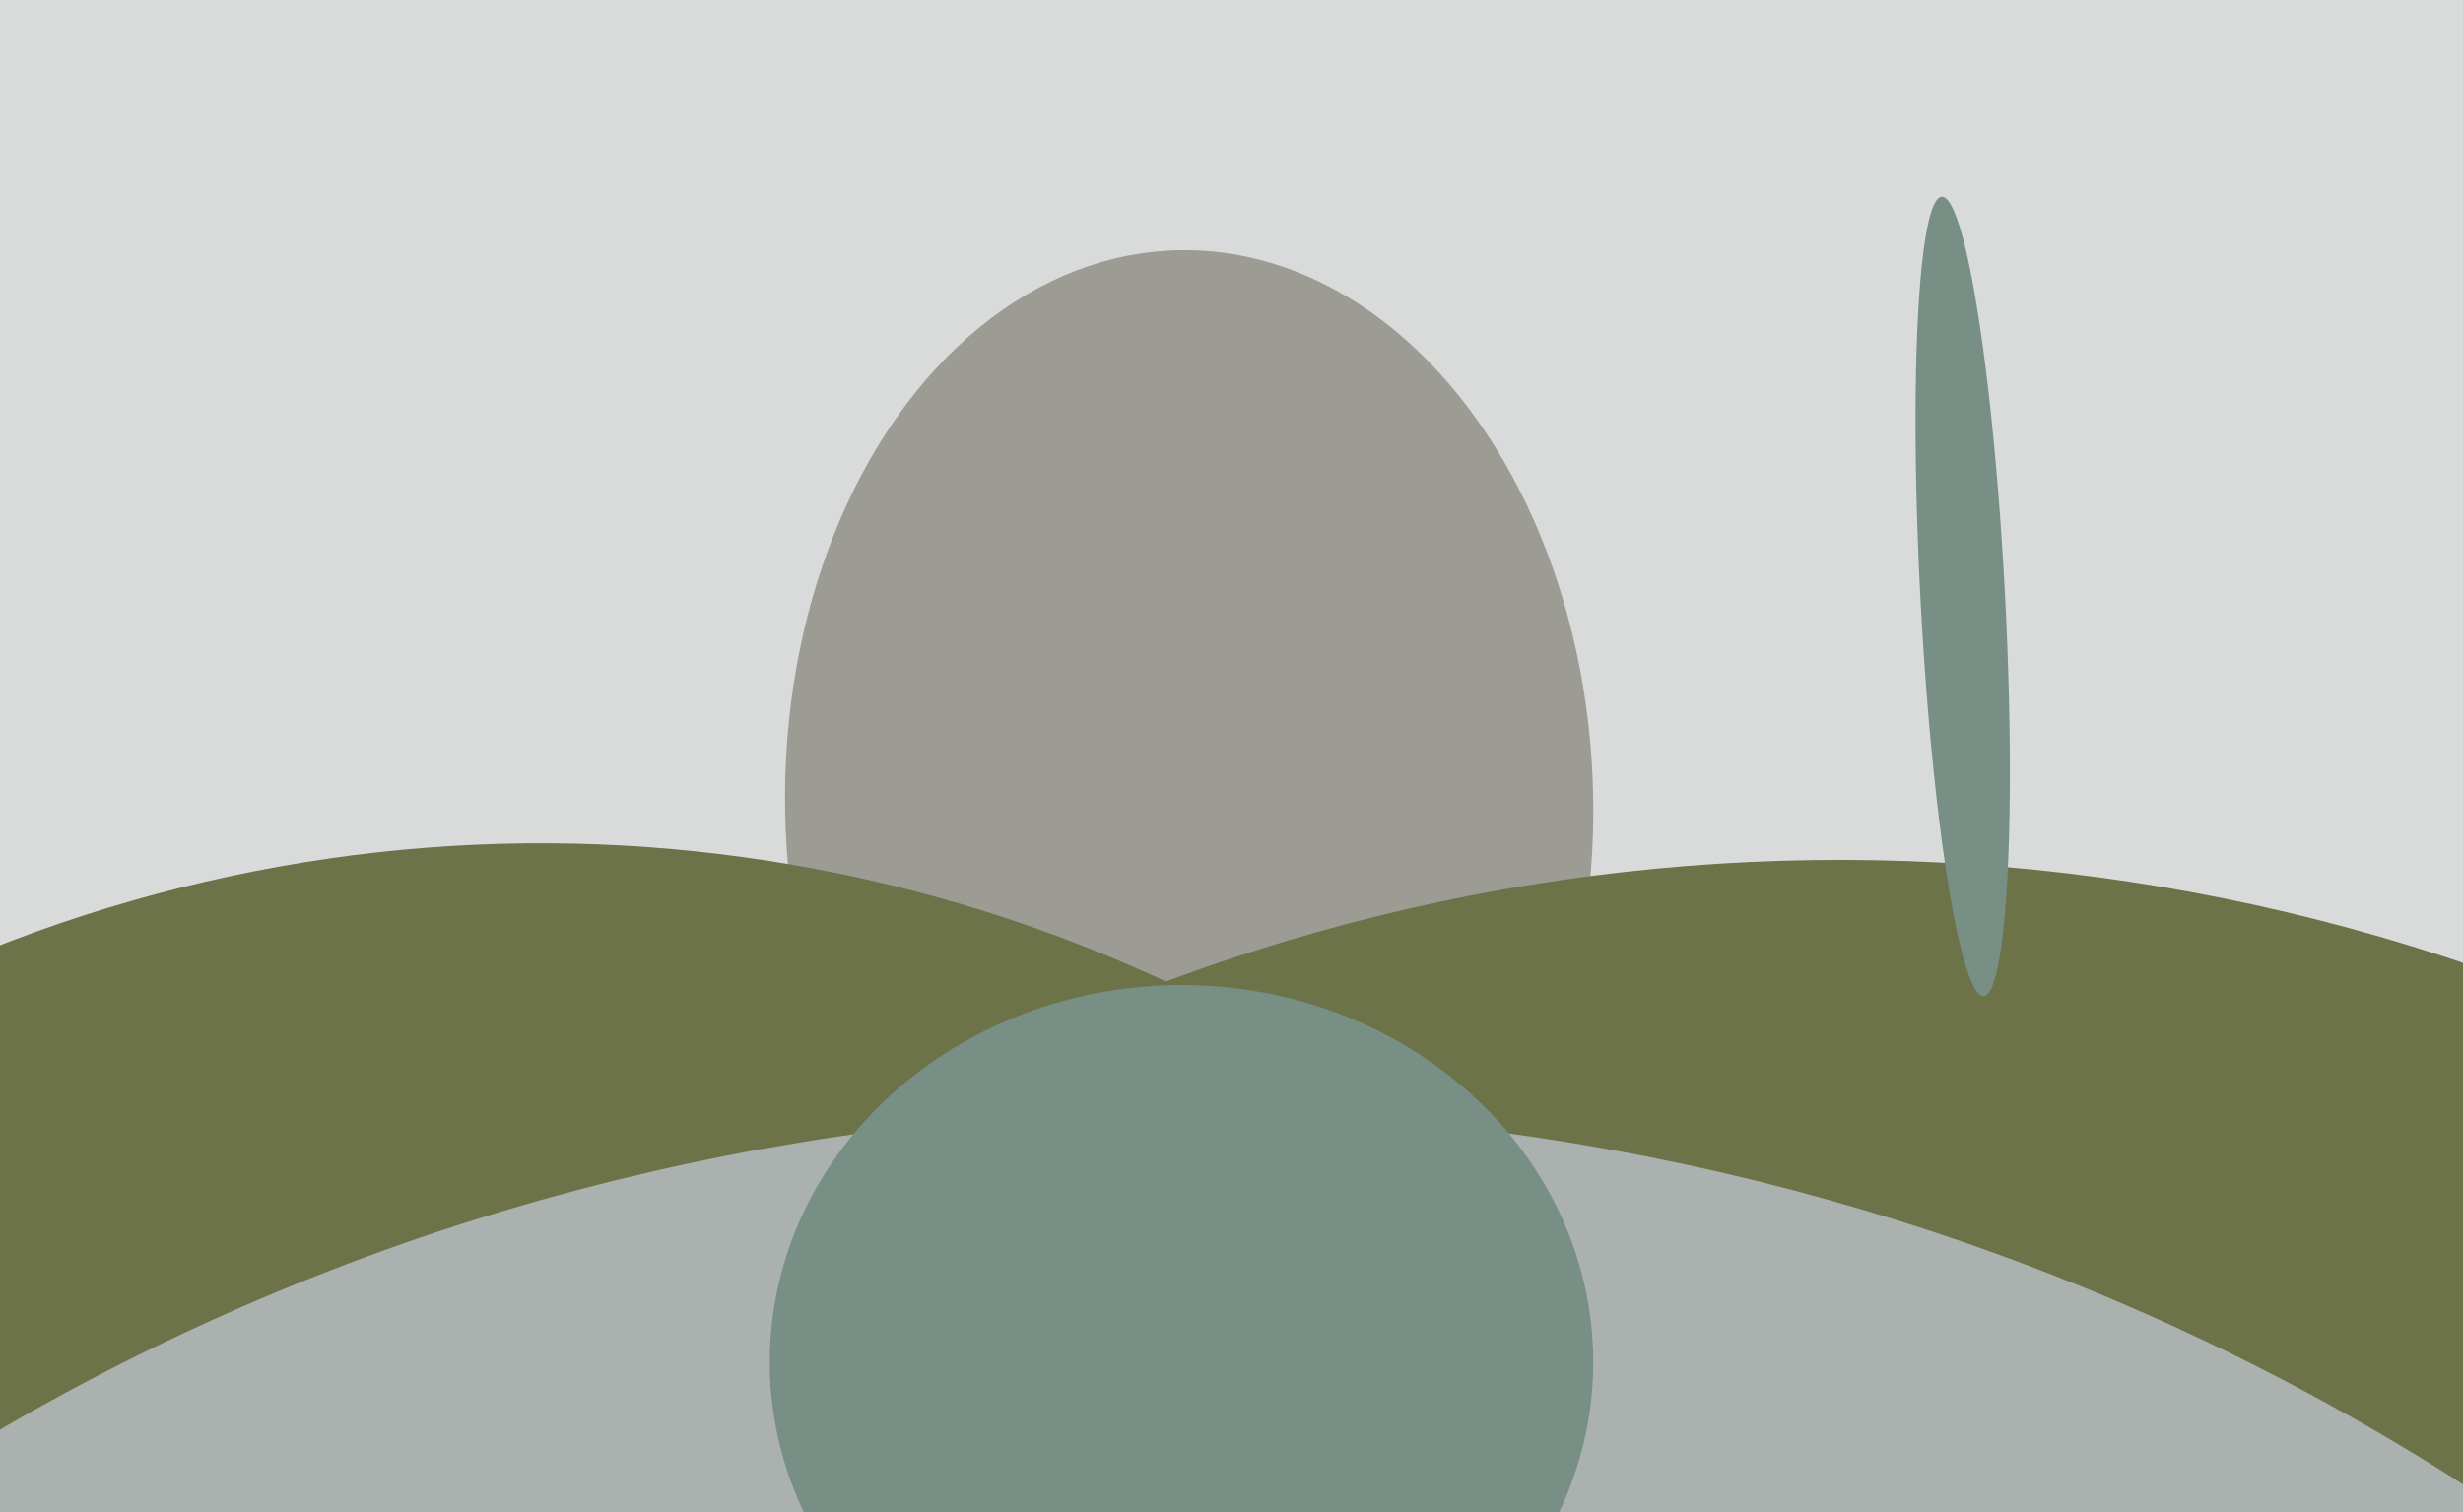
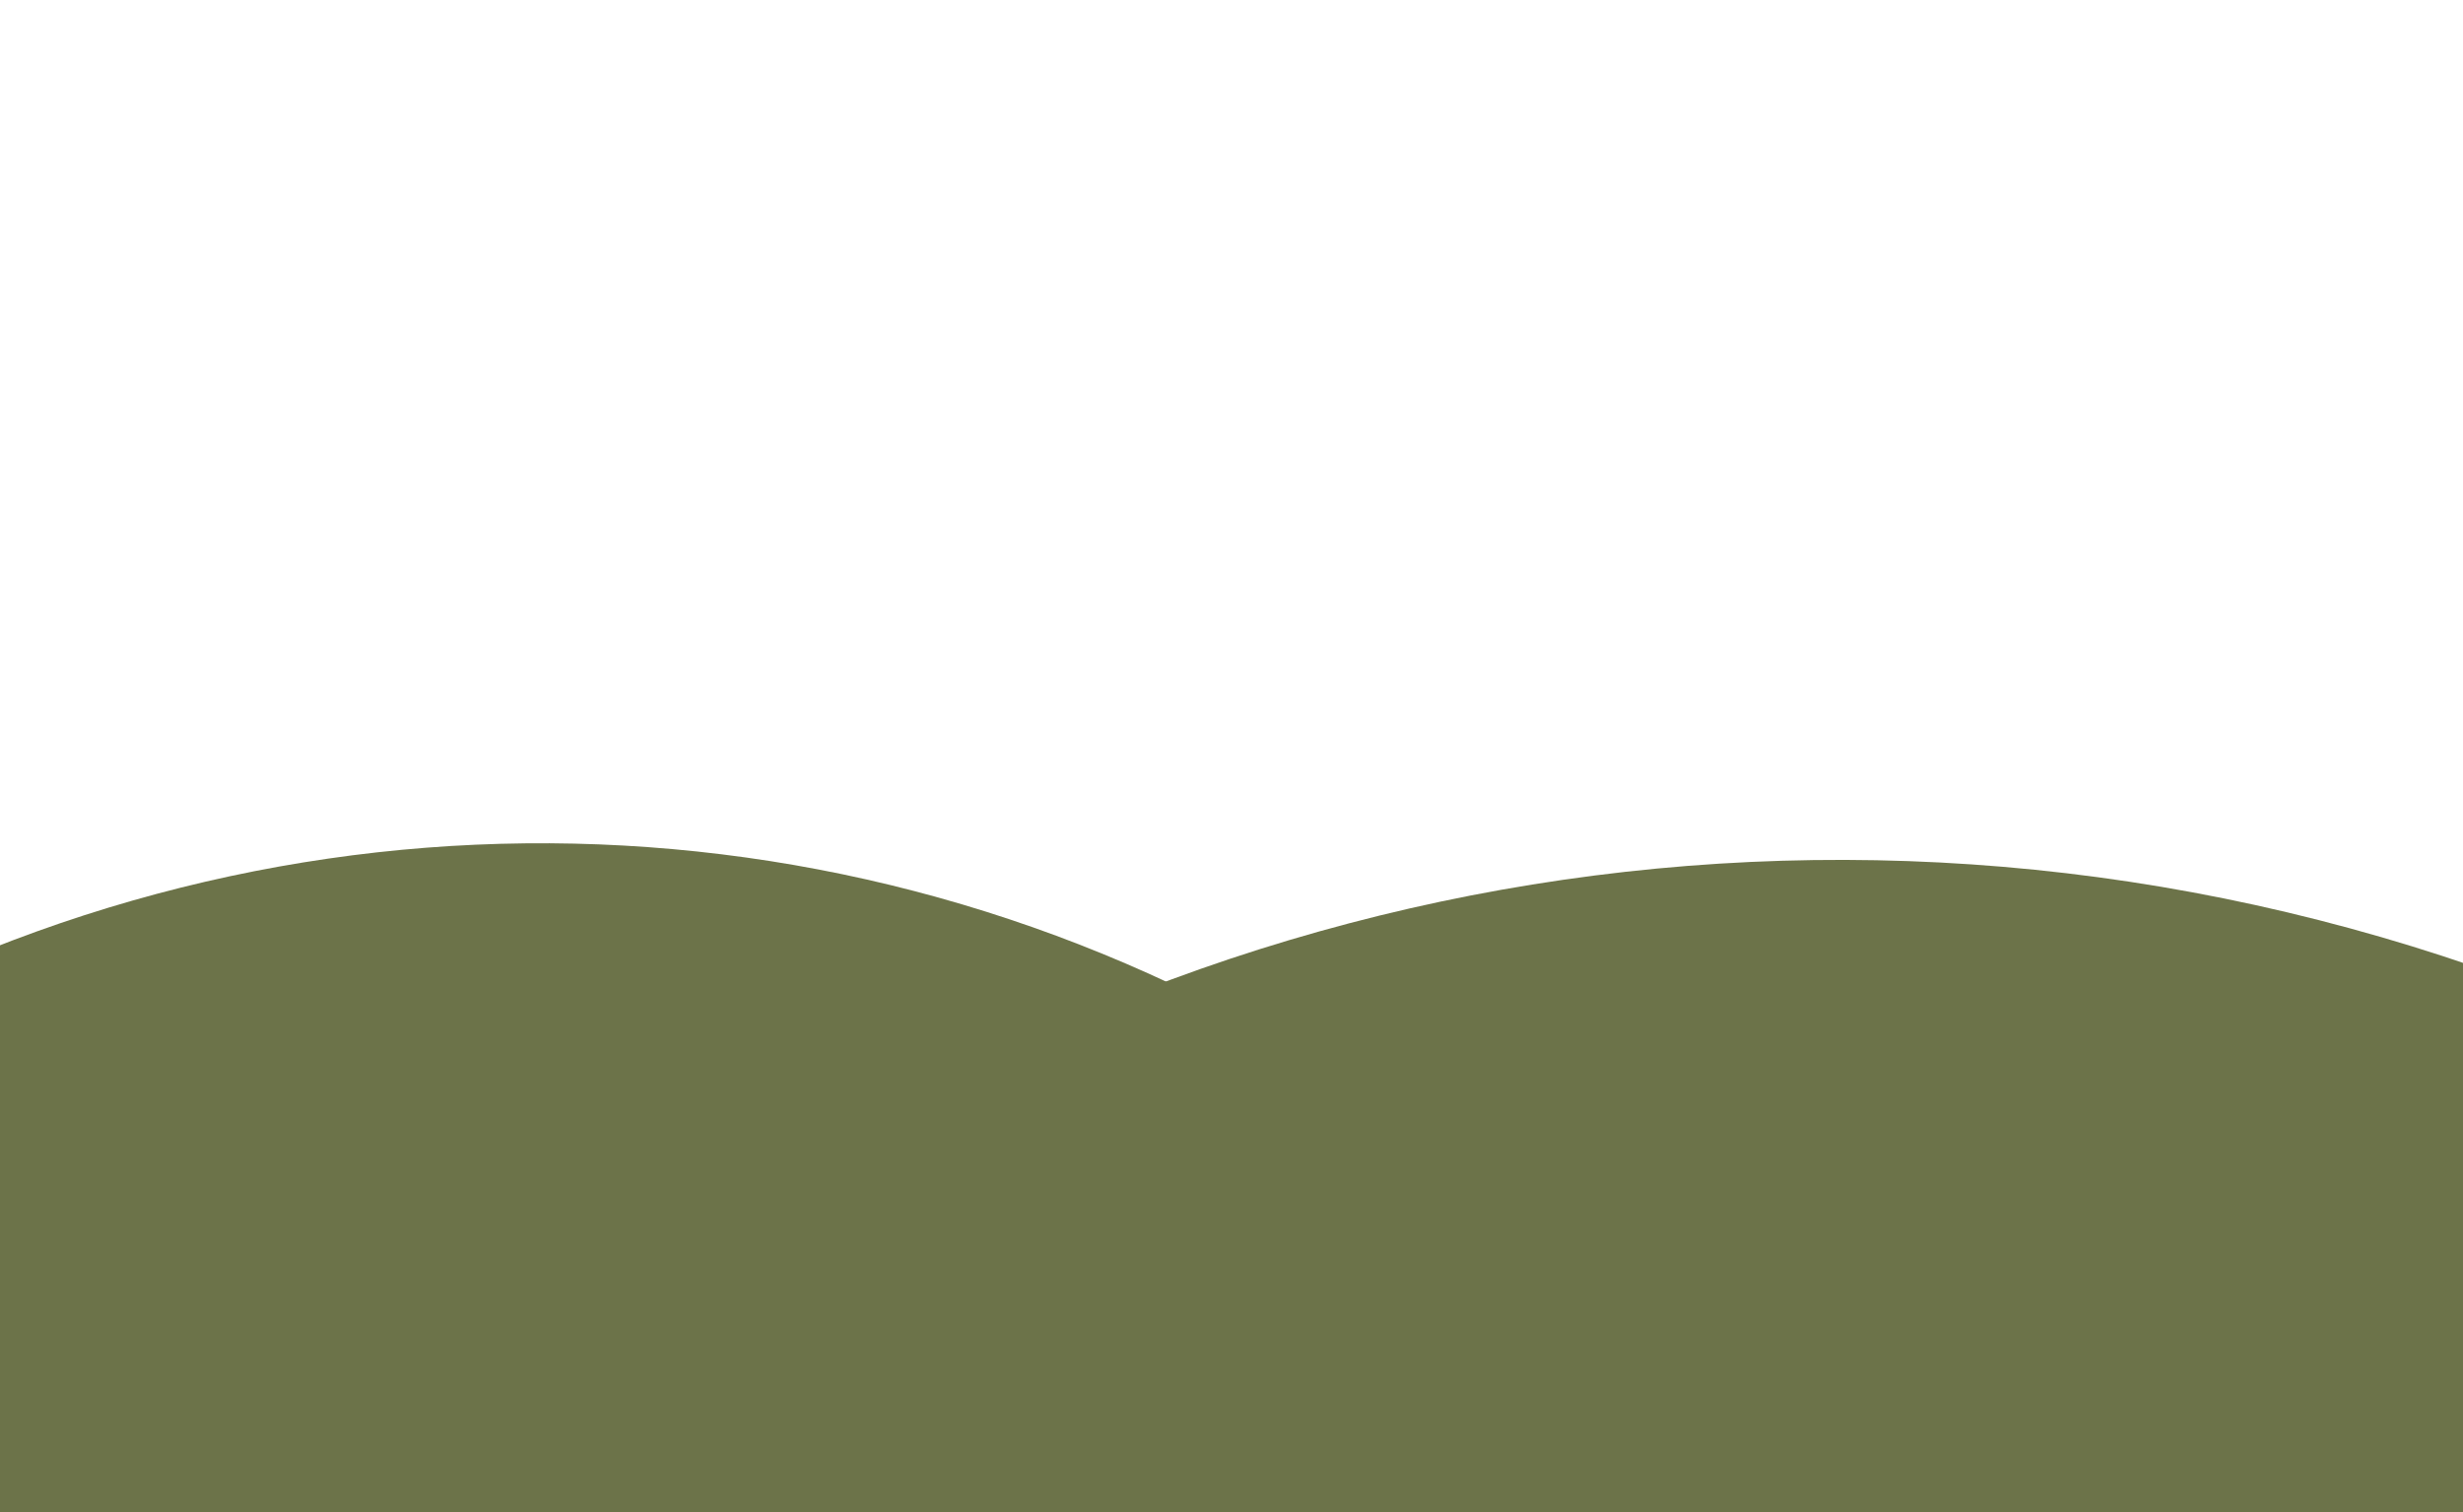
<svg xmlns="http://www.w3.org/2000/svg" width="640px" height="393px">
-   <rect width="640" height="393" fill="rgb(217,219,219)" />
-   <ellipse cx="309" cy="209" rx="105" ry="144" transform="rotate(179,309,209)" fill="rgb(156,156,149)" />
  <ellipse cx="483" cy="726" rx="505" ry="500" transform="rotate(45,483,726)" fill="rgb(108,115,73)" />
-   <ellipse cx="510" cy="155" rx="104" ry="11" transform="rotate(87,510,155)" fill="rgb(119,143,133)" />
  <ellipse cx="138" cy="625" rx="395" ry="406" transform="rotate(7,138,625)" fill="rgb(108,115,73)" />
-   <ellipse cx="312" cy="860" rx="595" ry="571" transform="rotate(5,312,860)" fill="rgb(171,177,174)" />
-   <ellipse cx="307" cy="354" rx="98" ry="107" transform="rotate(90,307,354)" fill="rgb(119,143,133)" />
</svg>